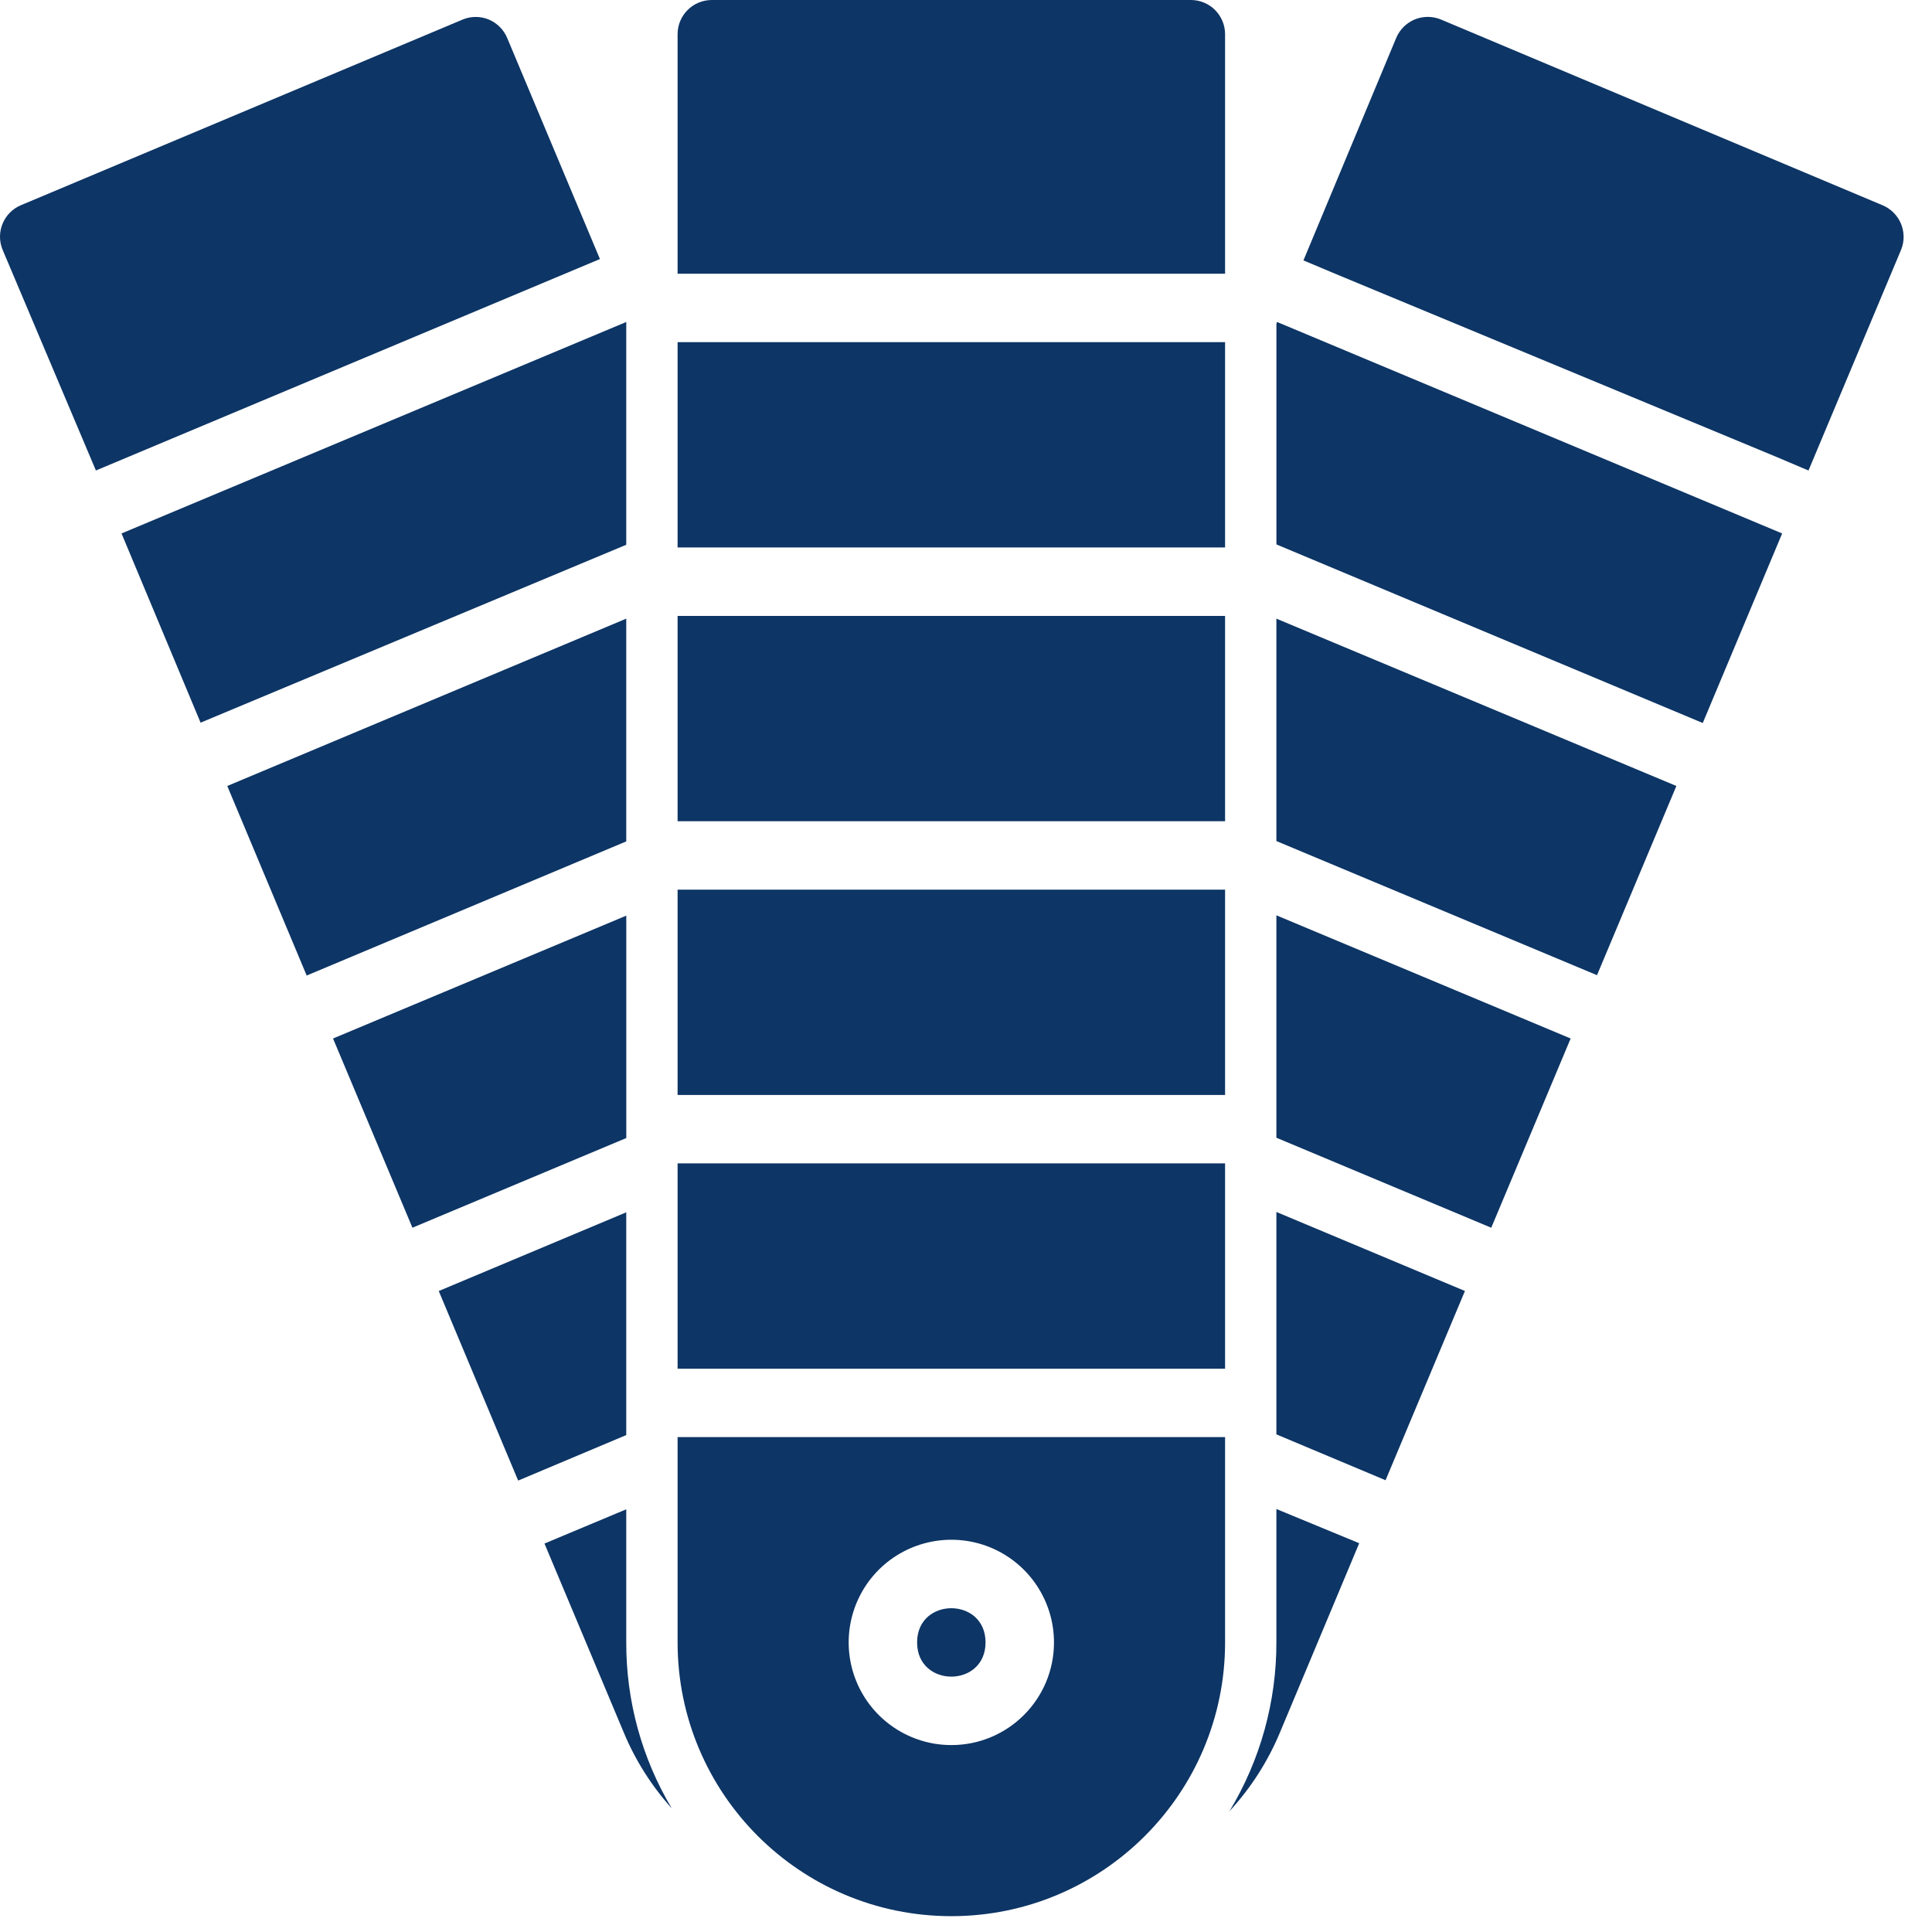
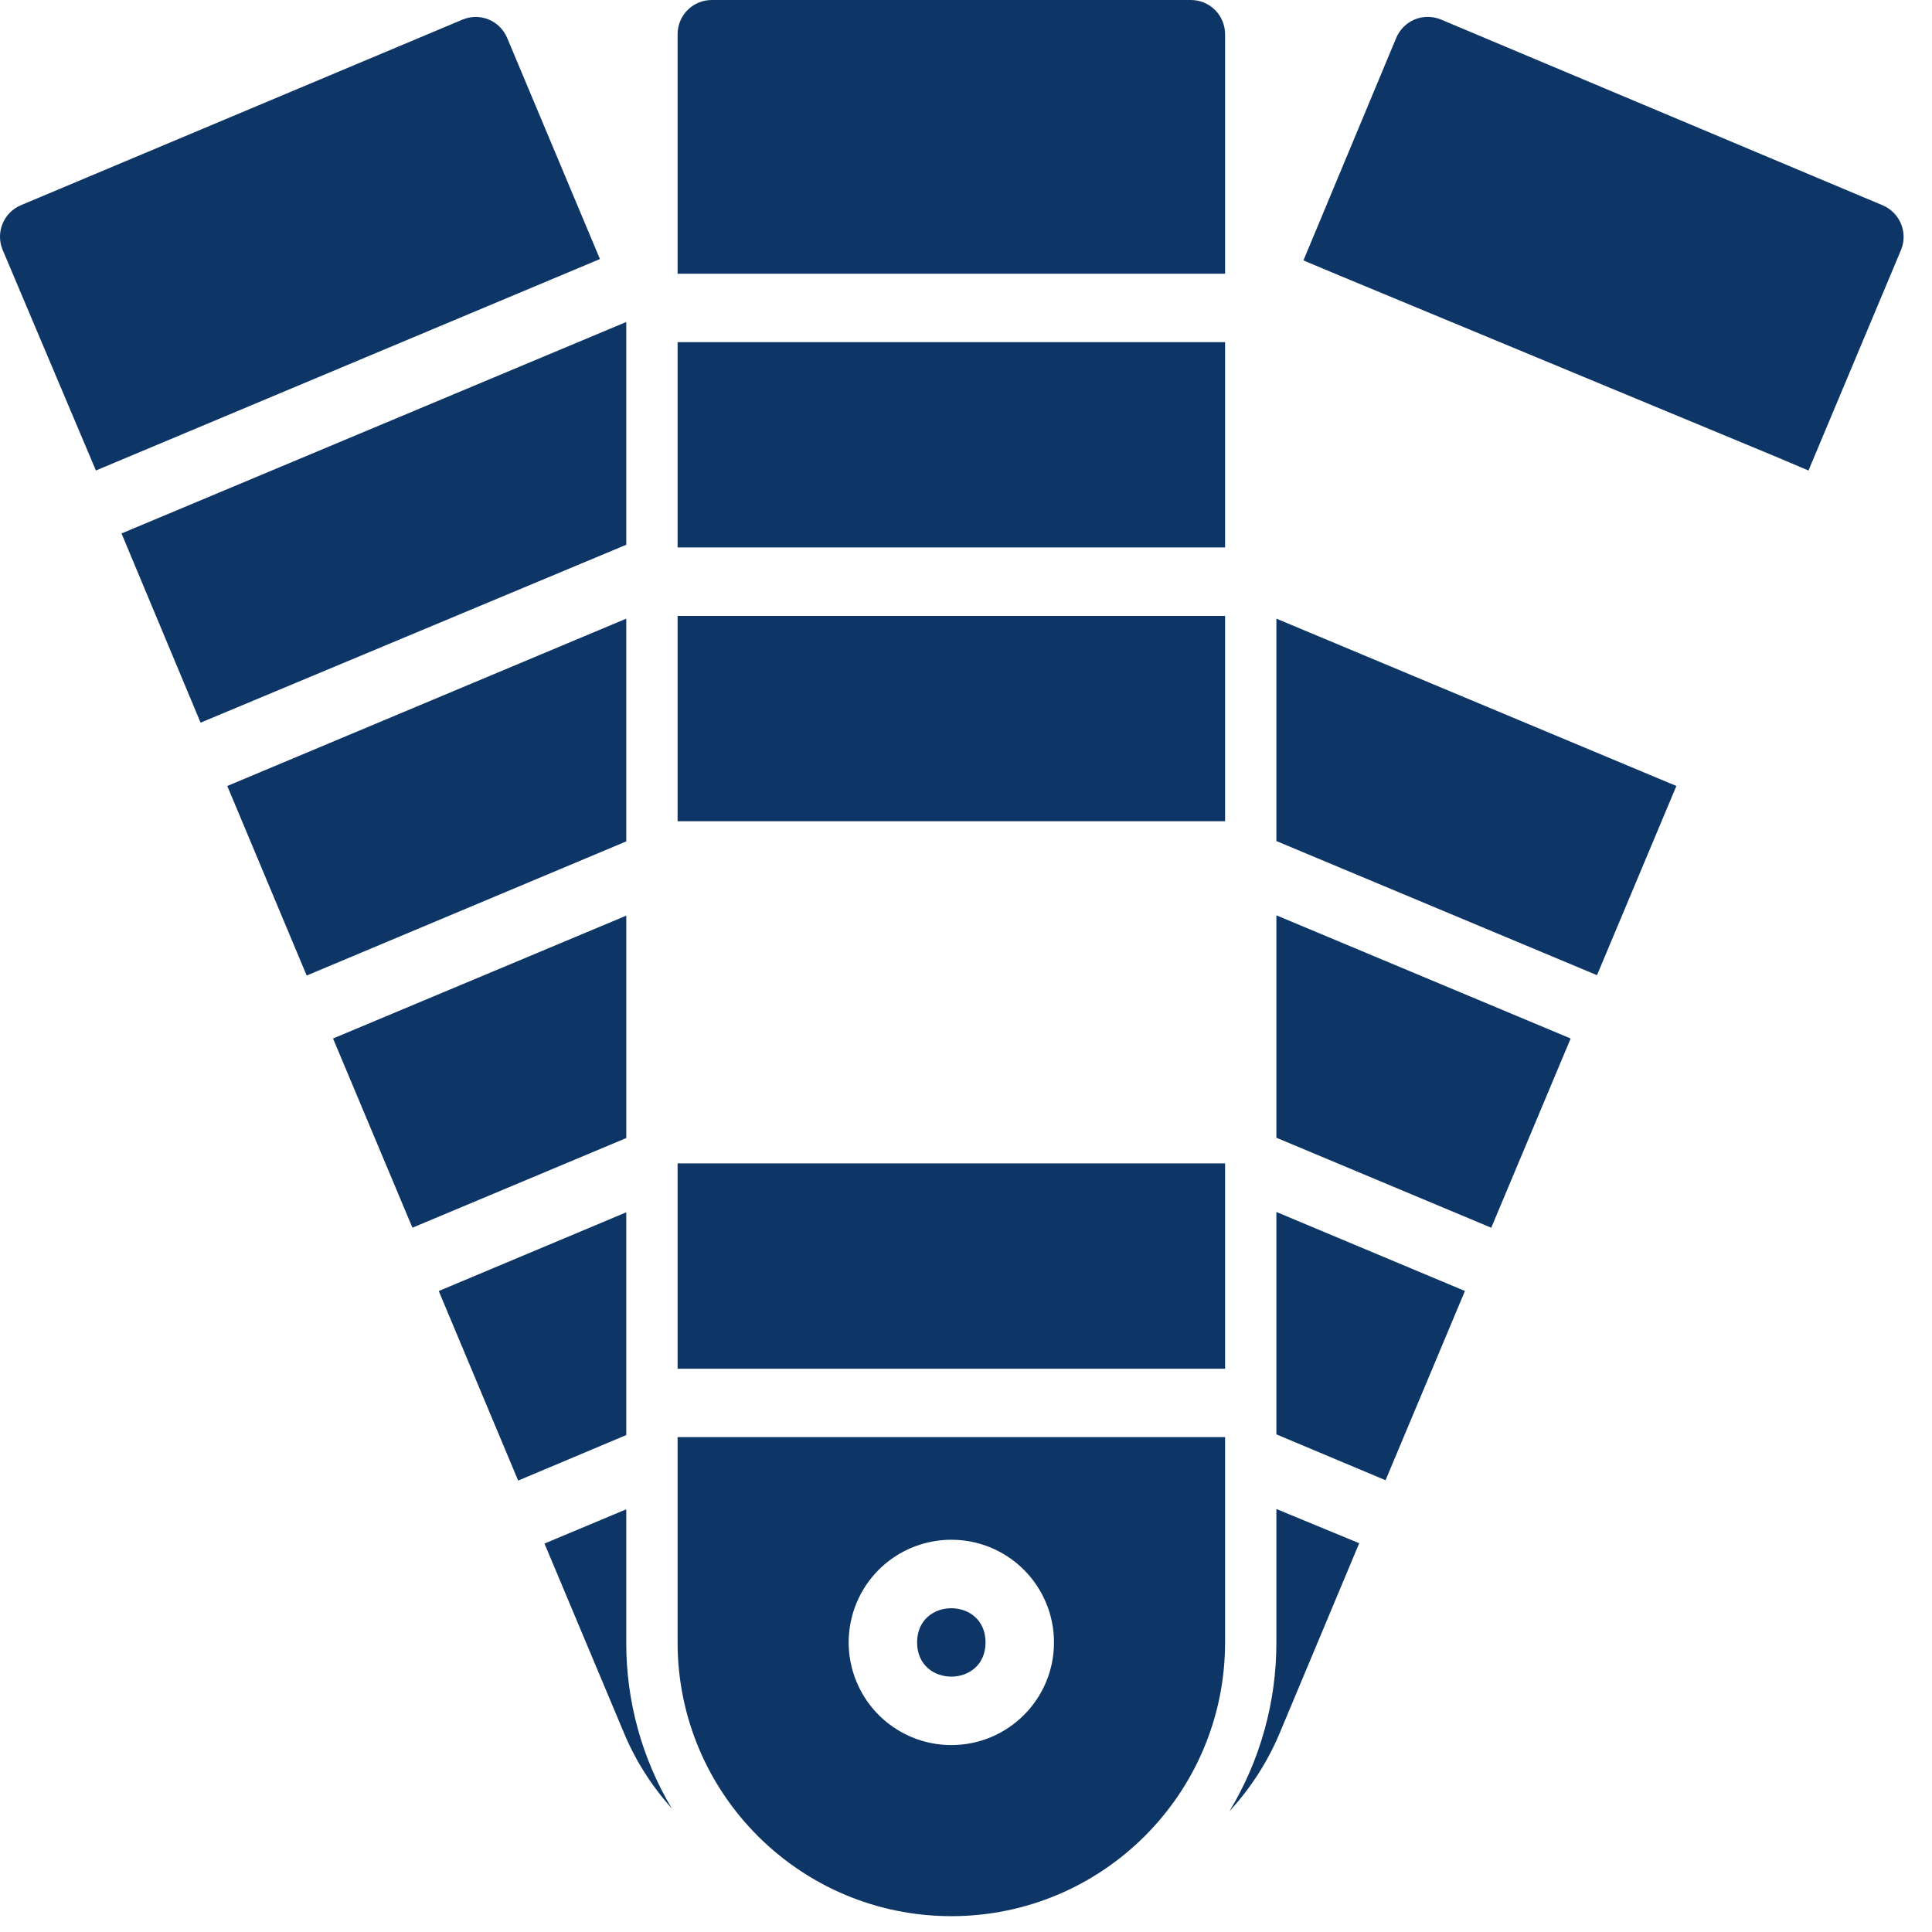
<svg xmlns="http://www.w3.org/2000/svg" width="61" height="61" viewBox="0 0 61 61" fill="none">
  <path d="M38.68 1.08V8.643H21.394V1.08C21.394 0.483 21.878 0 22.474 0H37.599C37.886 0 38.161 0.113 38.364 0.316C38.566 0.519 38.68 0.794 38.68 1.08Z" fill="#0D3565" />
  <path d="M21.394 10.803H38.68V17.285H21.394V10.803Z" fill="#0D3565" />
  <path d="M21.394 19.447H38.68V25.929H21.394V19.447Z" fill="#0D3565" />
-   <path d="M21.394 28.09H38.68V34.572H21.394V28.09Z" fill="#0D3565" />
  <path d="M21.394 36.732H38.68V43.215H21.394V36.732Z" fill="#0D3565" />
  <path d="M31.117 51.857C31.117 53.297 28.956 53.297 28.956 51.857C28.956 50.417 31.117 50.417 31.117 51.857Z" fill="#0D3565" />
  <path d="M21.394 45.375V51.857C21.394 56.63 25.265 60.5 30.037 60.5C34.809 60.5 38.68 56.63 38.68 51.857V45.375H21.394ZM30.037 55.098C28.727 55.098 27.544 54.309 27.042 53.096C26.542 51.886 26.817 50.493 27.744 49.564C28.673 48.637 30.067 48.362 31.277 48.861C32.489 49.364 33.278 50.547 33.278 51.857C33.278 53.648 31.828 55.098 30.037 55.098Z" fill="#0D3565" />
  <path d="M40.3 47.645L42.915 48.725L40.408 54.71C40.028 55.62 39.49 56.458 38.82 57.184C39.79 55.577 40.303 53.735 40.3 51.858L40.3 47.645Z" fill="#0D3565" />
  <path d="M46.253 40.761L43.747 46.736L40.3 45.288V38.266L46.253 40.761Z" fill="#0D3565" />
  <path d="M49.591 32.789L47.084 38.764L40.3 35.922V28.9L49.591 32.789Z" fill="#0D3565" />
  <path d="M52.929 24.816L50.423 30.79L40.3 26.555V19.533L52.929 24.816Z" fill="#0D3565" />
-   <path d="M56.269 16.843L53.762 22.828L40.301 17.189V10.22L40.322 10.166L56.269 16.843Z" fill="#0D3565" />
  <path d="M60.028 7.877L57.1 14.856L56.106 14.434L42.158 8.644L41.154 8.222L44.082 1.2C44.192 0.936 44.403 0.725 44.668 0.614C44.932 0.506 45.232 0.506 45.497 0.617L59.444 6.483C59.984 6.713 60.244 7.331 60.028 7.877Z" fill="#0D3565" />
  <path d="M18.942 8.179L3.028 14.855L0.078 7.876C-0.14 7.333 0.114 6.715 0.651 6.483L14.61 0.616C14.872 0.508 15.169 0.508 15.431 0.616C15.695 0.727 15.903 0.935 16.014 1.2L18.942 8.179Z" fill="#0D3565" />
  <path d="M19.773 10.166V17.2L6.333 22.817L3.837 16.843L19.773 10.166Z" fill="#0D3565" />
  <path d="M19.773 26.566L9.683 30.801L7.176 24.816L19.773 19.533V26.566Z" fill="#0D3565" />
  <path d="M19.774 35.932L13.022 38.763L10.515 32.789L19.774 28.91L19.774 35.932Z" fill="#0D3565" />
  <path d="M19.773 45.31L16.36 46.747L13.853 40.762L19.773 38.277V45.31Z" fill="#0D3565" />
  <path d="M21.21 57.097C20.576 56.392 20.062 55.584 19.698 54.709L17.191 48.735L19.773 47.654V51.857C19.768 53.702 20.265 55.514 21.21 57.097Z" fill="#0D3565" />
</svg>